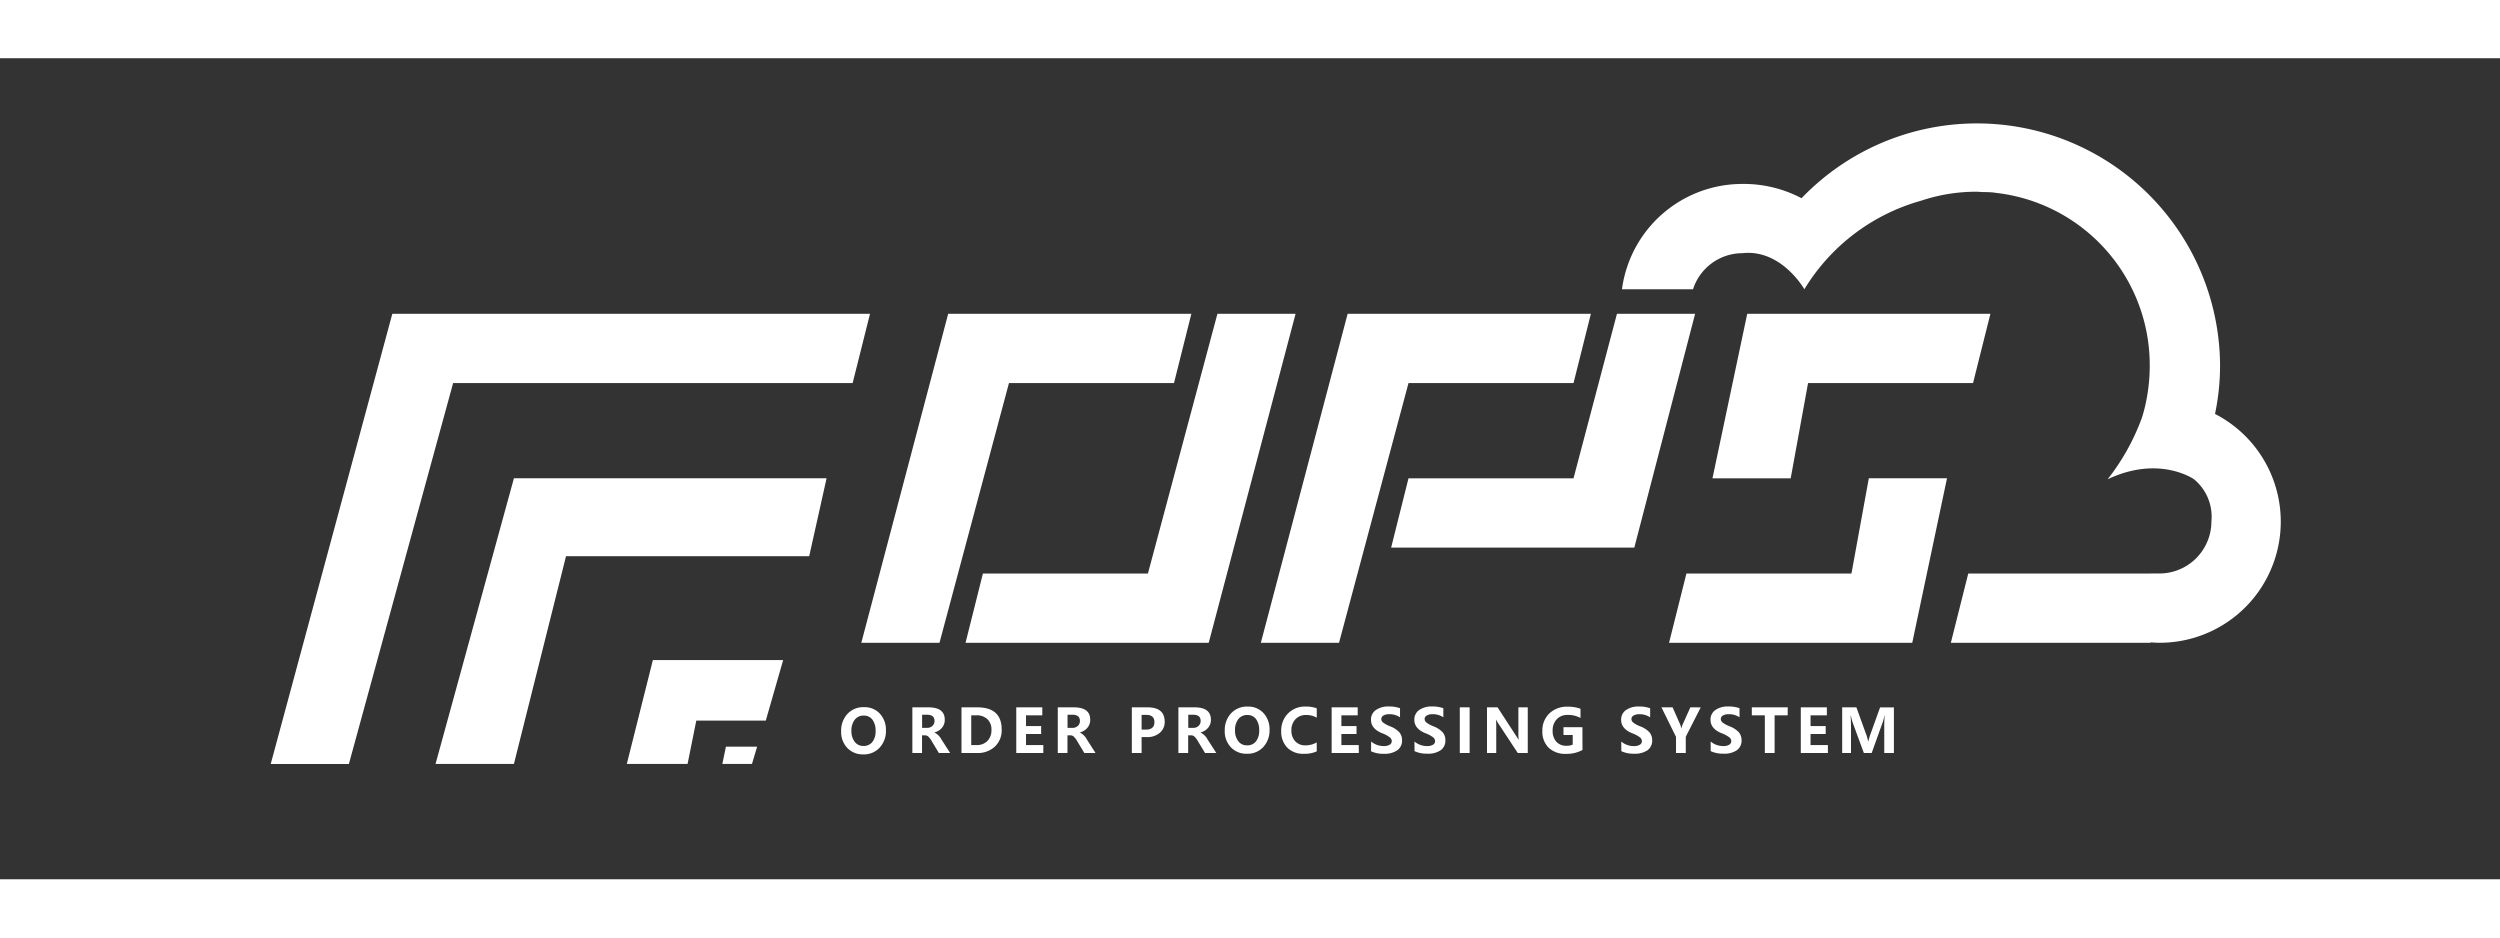
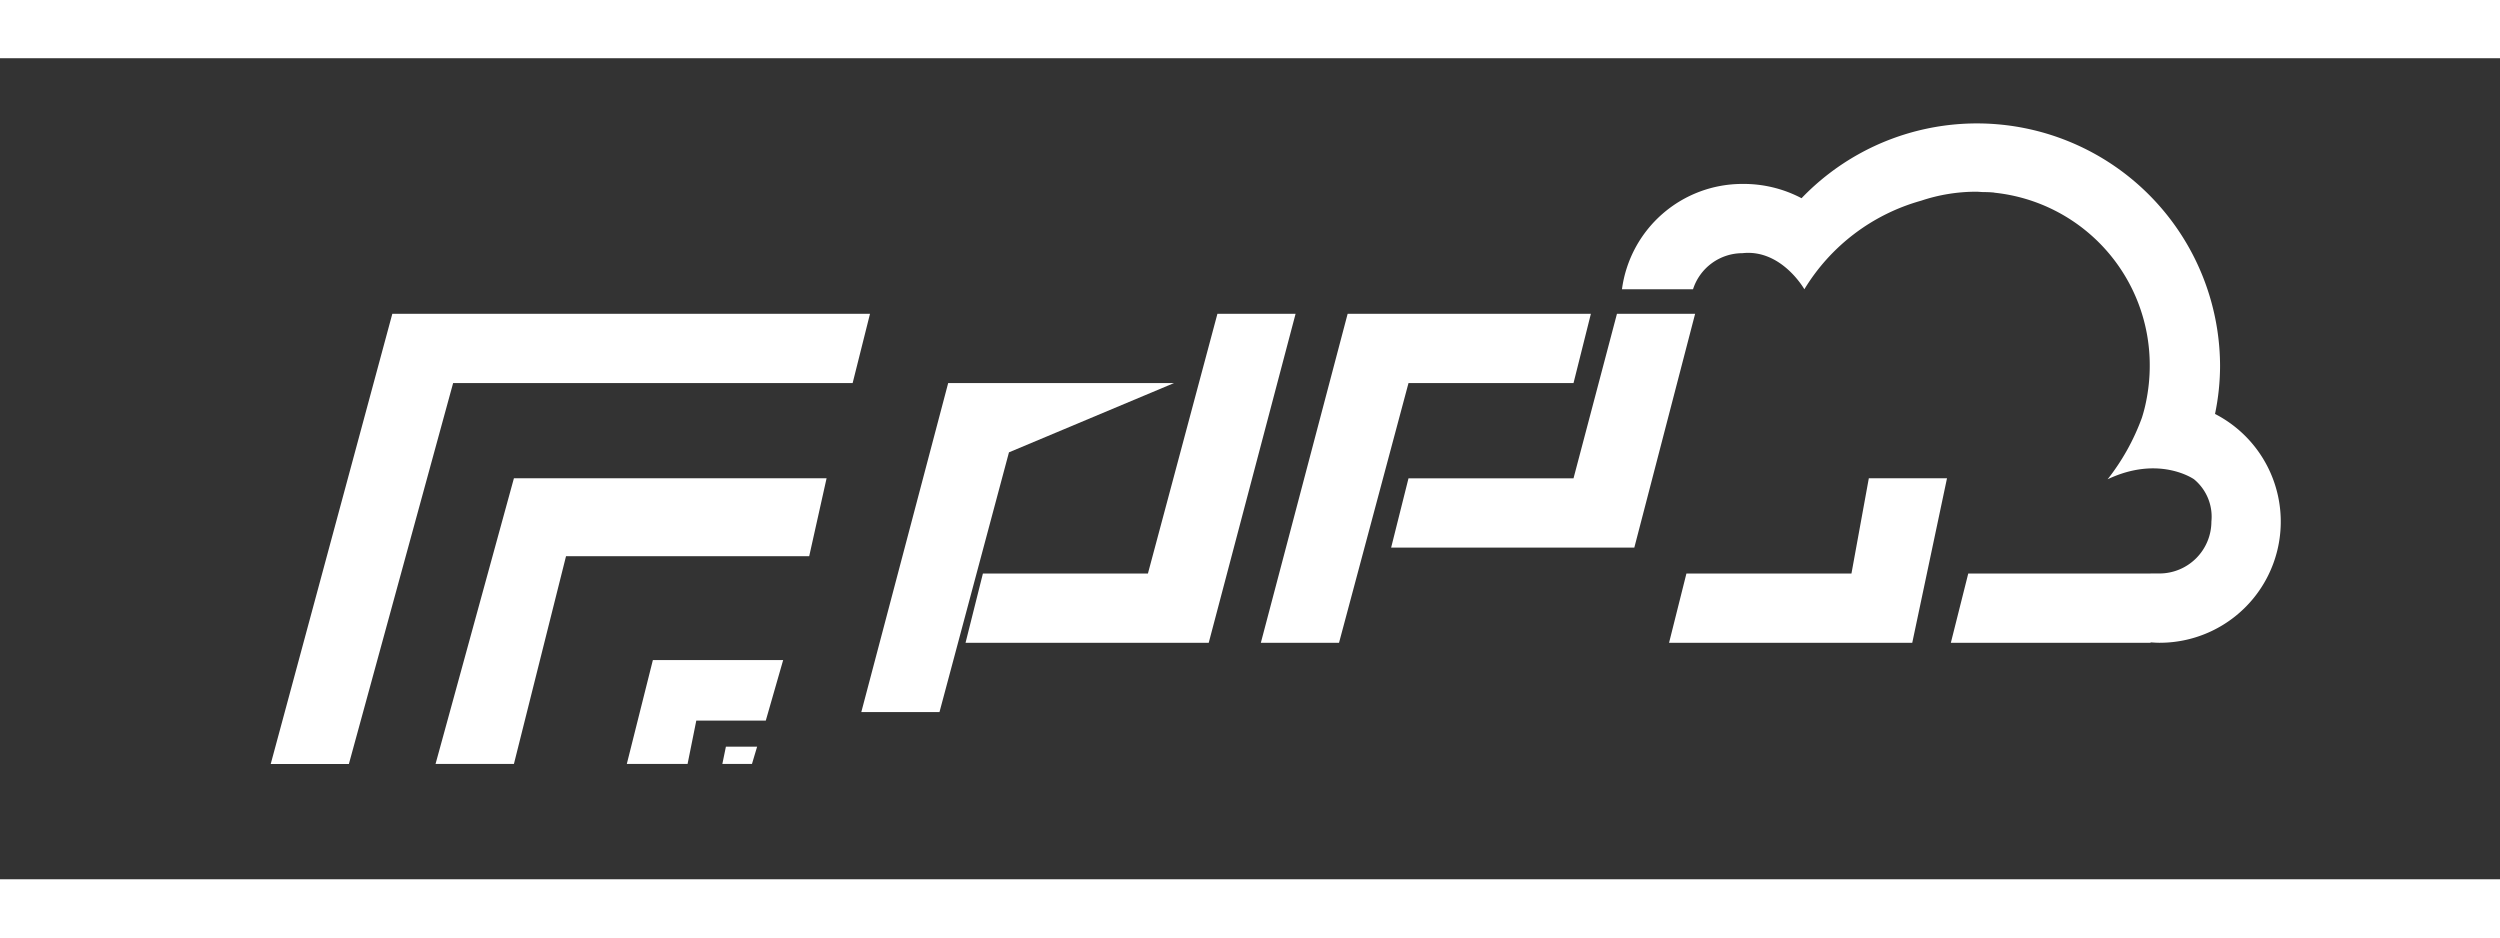
<svg xmlns="http://www.w3.org/2000/svg" t="1679294219517" class="icon" viewBox="0 0 3118 1024" version="1.1" p-id="887" width="1600" height="600" fill="#fff">
  <rect x="0" y="0" width="3118" height="1024" fill="#333333" stroke="none" />
  <path d="M2762.574 443.65a295.628 295.628 0 0 0 6.288-60.1 303.199 303.199 0 0 0-521.98-208.962A154.545 154.545 0 0 0 2173.112 156.783a151.411 151.411 0 0 0-150.202 131.359h88.63a64.764 64.764 0 0 1 61.573-44.995c48.752-5.381 77.282 44.995 77.282 44.995a248.575 248.575 0 0 1 145.652-110.457 216.495 216.495 0 0 1 68.464-11.197c2.87 0 5.664 0.321 8.497 0.434 9.025 0 14.237 0.642 14.237 0.642v0.132a216.212 216.212 0 0 1 193.913 214.758 222.538 222.538 0 0 1-4.834 47.109 183.358 183.358 0 0 1-4.909 18.712 277.785 277.785 0 0 1-42.804 76.867c64.575-30.645 107.795 0 107.795 0a60.515 60.515 0 0 1 21.657 52.698 64.896 64.896 0 0 1-64.99 64.782h-10.838v85.892c3.606 0.245 7.194 0.529 10.838 0.529a151.052 151.052 0 0 0 69.503-285.394m-134.587 80.265l0.548-0.661c-0.208 0.227-0.415 0.434-0.604 0.68m-194.838 205.11h249.142v-86.383h-227.428z" p-id="888" />
-   <path d="M1049.076 839.539a30.645 30.645 0 0 1 7.836-21.77 26.982 26.982 0 0 1 20.77-8.402 25.509 25.509 0 0 1 19.712 8.119 29.644 29.644 0 0 1 7.553 20.883 30.324 30.324 0 0 1-7.911 21.525 26.566 26.566 0 0 1-20.335 8.346 26.434 26.434 0 0 1-19.958-8.025 28.7 28.7 0 0 1-7.666-20.675z m12.802-0.661a21.789 21.789 0 0 0 4.022 13.576 13.104 13.104 0 0 0 11.027 5.268 13.368 13.368 0 0 0 11.14-5.06 21.355 21.355 0 0 0 3.984-13.538 22.941 22.941 0 0 0-3.871-14.067 12.839 12.839 0 0 0-10.914-5.174 13.481 13.481 0 0 0-11.329 5.287 21.714 21.714 0 0 0-4.06 13.708z" p-id="889" />
-   <path d="M1185.023 866.521h-14.086l-8.893-14.822a22.261 22.261 0 0 0-4.532-5.91 6.174 6.174 0 0 0-3.776-1.322h-3.776v22.054h-12.065v-56.947h20.014q20.392 0 20.392 15.445a15.105 15.105 0 0 1-3.418 9.969 18.145 18.145 0 0 1-9.441 5.853v0.151a20.298 20.298 0 0 1 8.799 8.723z m-34.969-47.714v16.389h5.967a9.554 9.554 0 0 0 6.892-2.473 8.213 8.213 0 0 0 2.606-6.193q0-7.723-9.252-7.723z m49.111 47.714v-56.947h19.712q30.418 0 30.418 27.756a27.699 27.699 0 0 1-8.497 21.185 30.834 30.834 0 0 1-21.978 8.006z m12.16-47.015v37.083h6.646a17.975 17.975 0 0 0 13.614-5.155 19.278 19.278 0 0 0 4.947-13.935 17.126 17.126 0 0 0-5.155-13.217 19.014 19.014 0 0 0-13.444-4.777z m89.895 47.015h-33.741v-56.947h32.476v9.932H1279.639v13.425h18.882v9.894h-18.882v13.784h21.582z m65.103 0h-13.935l-8.969-14.822a22.261 22.261 0 0 0-4.532-5.91 6.174 6.174 0 0 0-3.776-1.322h-3.776v22.054h-12.065v-56.947h20.033q20.392 0 20.392 15.445a15.105 15.105 0 0 1-3.418 9.969 18.145 18.145 0 0 1-9.441 5.853v0.151a20.298 20.298 0 0 1 8.742 8.667z m-34.893-47.714v16.389h5.967a9.554 9.554 0 0 0 6.873-2.473 8.213 8.213 0 0 0 2.606-6.193q0-7.723-9.252-7.723z m92.368 27.869v19.844h-12.179v-56.947h19.656q21.317 0 21.317 18.013a17.22 17.22 0 0 1-6.439 14.029 23.659 23.659 0 0 1-16.106 5.06z m0-27.68v18.372h5.268q10.725 0 10.725-9.309t-10.63-9.082z m93.143 47.525h-14.01l-8.969-14.822a22.261 22.261 0 0 0-4.532-5.91 6.174 6.174 0 0 0-3.776-1.322h-3.776v22.054h-12.179v-56.947h20.147q20.392 0 20.392 15.445a15.105 15.105 0 0 1-3.418 9.969 18.145 18.145 0 0 1-9.441 5.853v0.151a20.298 20.298 0 0 1 8.742 8.667z m-34.95-47.714v16.389h5.967a9.554 9.554 0 0 0 6.873-2.473 8.213 8.213 0 0 0 2.606-6.193q0-7.723-9.252-7.723z m45.523 19.996a30.645 30.645 0 0 1 7.836-21.77 26.982 26.982 0 0 1 20.77-8.402 25.509 25.509 0 0 1 19.712 8.119 29.644 29.644 0 0 1 7.553 20.883 30.324 30.324 0 0 1-7.911 21.525 26.566 26.566 0 0 1-20.335 8.289 26.434 26.434 0 0 1-19.958-8.025 28.7 28.7 0 0 1-7.685-20.619z m12.802-0.661a21.789 21.789 0 0 0 4.022 13.576 13.104 13.104 0 0 0 11.027 5.268 13.368 13.368 0 0 0 11.14-5.06 21.355 21.355 0 0 0 3.965-13.538 22.941 22.941 0 0 0-3.871-14.067 12.839 12.839 0 0 0-10.914-5.174 13.481 13.481 0 0 0-11.329 5.287 21.714 21.714 0 0 0-4.06 13.708z m101.96 26.321a37.14 37.14 0 0 1-16.295 3.04 27.435 27.435 0 0 1-20.486-7.704 28.001 28.001 0 0 1-7.553-20.524 30.097 30.097 0 0 1 8.459-22.072 29.342 29.342 0 0 1 21.846-8.591 39.311 39.311 0 0 1 14.01 2.171v11.725a25.547 25.547 0 0 0-13.217-3.38 17.503 17.503 0 0 0-13.387 5.325 19.505 19.505 0 0 0-5.022 13.935 18.995 18.995 0 0 0 4.758 13.481 16.729 16.729 0 0 0 12.877 5.117 26.982 26.982 0 0 0 13.897-3.682z m52.453 2.058h-33.911v-56.947h32.495v9.932h-20.335v13.425h18.882v9.894h-18.882v13.784h21.638z m15.351-14.331a23.942 23.942 0 0 0 15.672 5.664 13.349 13.349 0 0 0 7.553-1.718 5.136 5.136 0 0 0 2.511-4.399 6.231 6.231 0 0 0-1.983-4.381 37.423 37.423 0 0 0-10.517-5.664q-13.387-5.664-13.387-16.465a14.35 14.35 0 0 1 6.061-12.33 26.793 26.793 0 0 1 16.068-4.399 39.651 39.651 0 0 1 14.048 2.171v11.329a23.432 23.432 0 0 0-13.463-3.89 13.765 13.765 0 0 0-7.194 1.643 4.966 4.966 0 0 0-2.7 4.399 5.664 5.664 0 0 0 1.888 4.06 34.478 34.478 0 0 0 9.101 5.022 29.814 29.814 0 0 1 11.707 7.685 15.105 15.105 0 0 1 3.191 9.63 14.577 14.577 0 0 1-5.834 12.5 27.491 27.491 0 0 1-16.748 4.456 35.686 35.686 0 0 1-16.087-3.153z m54.039 0a23.942 23.942 0 0 0 15.672 5.664 13.349 13.349 0 0 0 7.553-1.718 5.136 5.136 0 0 0 2.511-4.399 6.231 6.231 0 0 0-1.983-4.381 37.423 37.423 0 0 0-10.517-5.664q-13.387-5.664-13.387-16.465a14.35 14.35 0 0 1 6.061-12.33 26.793 26.793 0 0 1 16.068-4.399 39.651 39.651 0 0 1 14.048 2.171v11.329a23.432 23.432 0 0 0-13.463-3.89 13.765 13.765 0 0 0-7.194 1.643 4.966 4.966 0 0 0-2.7 4.399 5.664 5.664 0 0 0 1.888 4.06 34.478 34.478 0 0 0 9.101 5.022 29.814 29.814 0 0 1 11.707 7.685 15.105 15.105 0 0 1 3.191 9.63 14.577 14.577 0 0 1-5.834 12.5 27.491 27.491 0 0 1-16.559 4.305 35.686 35.686 0 0 1-16.087-3.153z m68.804-42.597v56.928h-12.273v-56.947z m72.505 56.928h-12.462l-24.282-36.838a43.031 43.031 0 0 1-2.738-4.626h-0.17a89.253 89.253 0 0 1 0.34 9.082v32.382h-11.537v-56.947h13.217l23.3 35.875q2.322 3.569 2.832 4.513h0.189a53.888 53.888 0 0 1-0.378-7.874v-32.514h11.688z m68.238-3.776a40.69 40.69 0 0 1-20.581 4.815 29.644 29.644 0 0 1-21.544-7.553 27.756 27.756 0 0 1-7.892-20.921 29.153 29.153 0 0 1 8.685-21.884 31.438 31.438 0 0 1 22.884-8.44 45.165 45.165 0 0 1 15.974 2.568v11.499a31.796 31.796 0 0 0-16.219-3.776 17.673 17.673 0 0 0-13.387 5.362 19.637 19.637 0 0 0-5.117 14.142 19.731 19.731 0 0 0 4.626 13.935 16.37 16.37 0 0 0 12.632 5.004 17.824 17.824 0 0 0 7.779-1.473v-11.971h-11.537v-9.743h23.621z m48.374-10.517a23.942 23.942 0 0 0 15.672 5.664 13.349 13.349 0 0 0 7.553-1.718 5.136 5.136 0 0 0 2.511-4.399 6.231 6.231 0 0 0-1.983-4.381 37.423 37.423 0 0 0-10.517-5.664q-13.387-5.664-13.387-16.465a14.35 14.35 0 0 1 6.061-12.33 26.793 26.793 0 0 1 16.068-4.399 39.651 39.651 0 0 1 14.048 2.171v11.329a23.432 23.432 0 0 0-13.463-3.89 13.765 13.765 0 0 0-7.194 1.643 4.966 4.966 0 0 0-2.7 4.399 5.664 5.664 0 0 0 1.888 4.06 34.478 34.478 0 0 0 9.101 5.022 29.814 29.814 0 0 1 11.707 7.685 15.105 15.105 0 0 1 3.191 9.63 14.577 14.577 0 0 1-5.834 12.5 27.491 27.491 0 0 1-16.559 4.305 35.686 35.686 0 0 1-16.087-3.153z m99.109-42.597l-18.655 36.611v20.279h-12.179v-20.109l-18.145-36.838h13.897l9.592 21.752q0.302 0.661 1.359 4.475h0.151a19.542 19.542 0 0 1 1.208-4.381l9.837-21.865z m12.367 42.559a23.942 23.942 0 0 0 15.672 5.664 13.349 13.349 0 0 0 7.553-1.718 5.136 5.136 0 0 0 2.511-4.399 6.231 6.231 0 0 0-1.983-4.381 37.423 37.423 0 0 0-10.517-5.664q-13.387-5.664-13.387-16.465a14.35 14.35 0 0 1 6.061-12.33 26.793 26.793 0 0 1 16.068-4.399 39.651 39.651 0 0 1 14.048 2.171v11.329a23.432 23.432 0 0 0-13.463-3.89 13.765 13.765 0 0 0-7.194 1.643 4.966 4.966 0 0 0-2.7 4.399 5.664 5.664 0 0 0 1.888 4.06 34.478 34.478 0 0 0 9.101 5.022 29.814 29.814 0 0 1 11.707 7.685 15.105 15.105 0 0 1 3.191 9.63 14.577 14.577 0 0 1-5.834 12.5 27.491 27.491 0 0 1-16.559 4.305 35.686 35.686 0 0 1-16.087-3.153z m96.088-32.684h-16.295v47.015h-12.197v-47.015h-16.238v-9.932h44.768z m50.168 47.015h-33.817v-56.947h32.495v9.932h-20.335v13.425h18.882v9.894h-18.882v13.784h21.638z m70.277 0v-34.553q0-4.777 0.472-12.028h-0.302a62.668 62.668 0 0 1-1.775 7.307l-14.086 39.274h-9.762l-14.274-38.896a76.923 76.923 0 0 1-1.888-7.685h-0.34q0.472 7.175 0.472 14.369v32.212h-10.989v-56.947h17.711l12.481 34.478a41.237 41.237 0 0 1 2.096 8.006h0.264a83.928 83.928 0 0 1 2.36-8.081l12.349-34.327h17.22v56.871z" p-id="890" />
  <path d="M1756.68 523.916l-21.657 86.421h303.294l75.828-291.568h-97.485l-54.171 205.148z" p-id="891" />
  <path d="M2103.307 642.661l-21.657 86.383h303.313l43.333-205.148h-97.504l-21.657 118.765z" p-id="892" />
-   <path d="M2460.772 405.151l21.657-86.383H2179.135l-43.333 205.148h97.561l21.657-118.765z" p-id="893" />
  <path d="M1962.489 405.151l21.657-86.383H1680.776l-108.248 410.276h97.504l86.647-323.894z" p-id="894" />
  <path d="M1225.883 642.68l-21.657 86.383h303.294l108.323-410.276h-97.485l-86.666 323.894z" p-id="895" />
-   <path d="M1464.205 405.151l21.657-86.383H1182.569l-108.342 410.276h97.504l86.647-323.894z" p-id="896" />
+   <path d="M1464.205 405.151H1182.569l-108.342 410.276h97.504l86.647-323.894z" p-id="896" />
  <path d="M640.952 523.897l-97.75 356.294h97.75l64.99-259.13h303.294l21.676-97.164z" p-id="897" />
  <path d="M1063.407 405.151l21.657-86.383H489.296L337.64 880.21h97.485l129.999-475.04z" p-id="898" />
  <path d="M814.266 750.607h162.494l-21.676 75.526h-86.666l-10.876 54.058h-75.79z" p-id="899" />
  <path d="M905.35 858.609h38.934l-6.439 21.582h-36.932z" p-id="900" />
</svg>